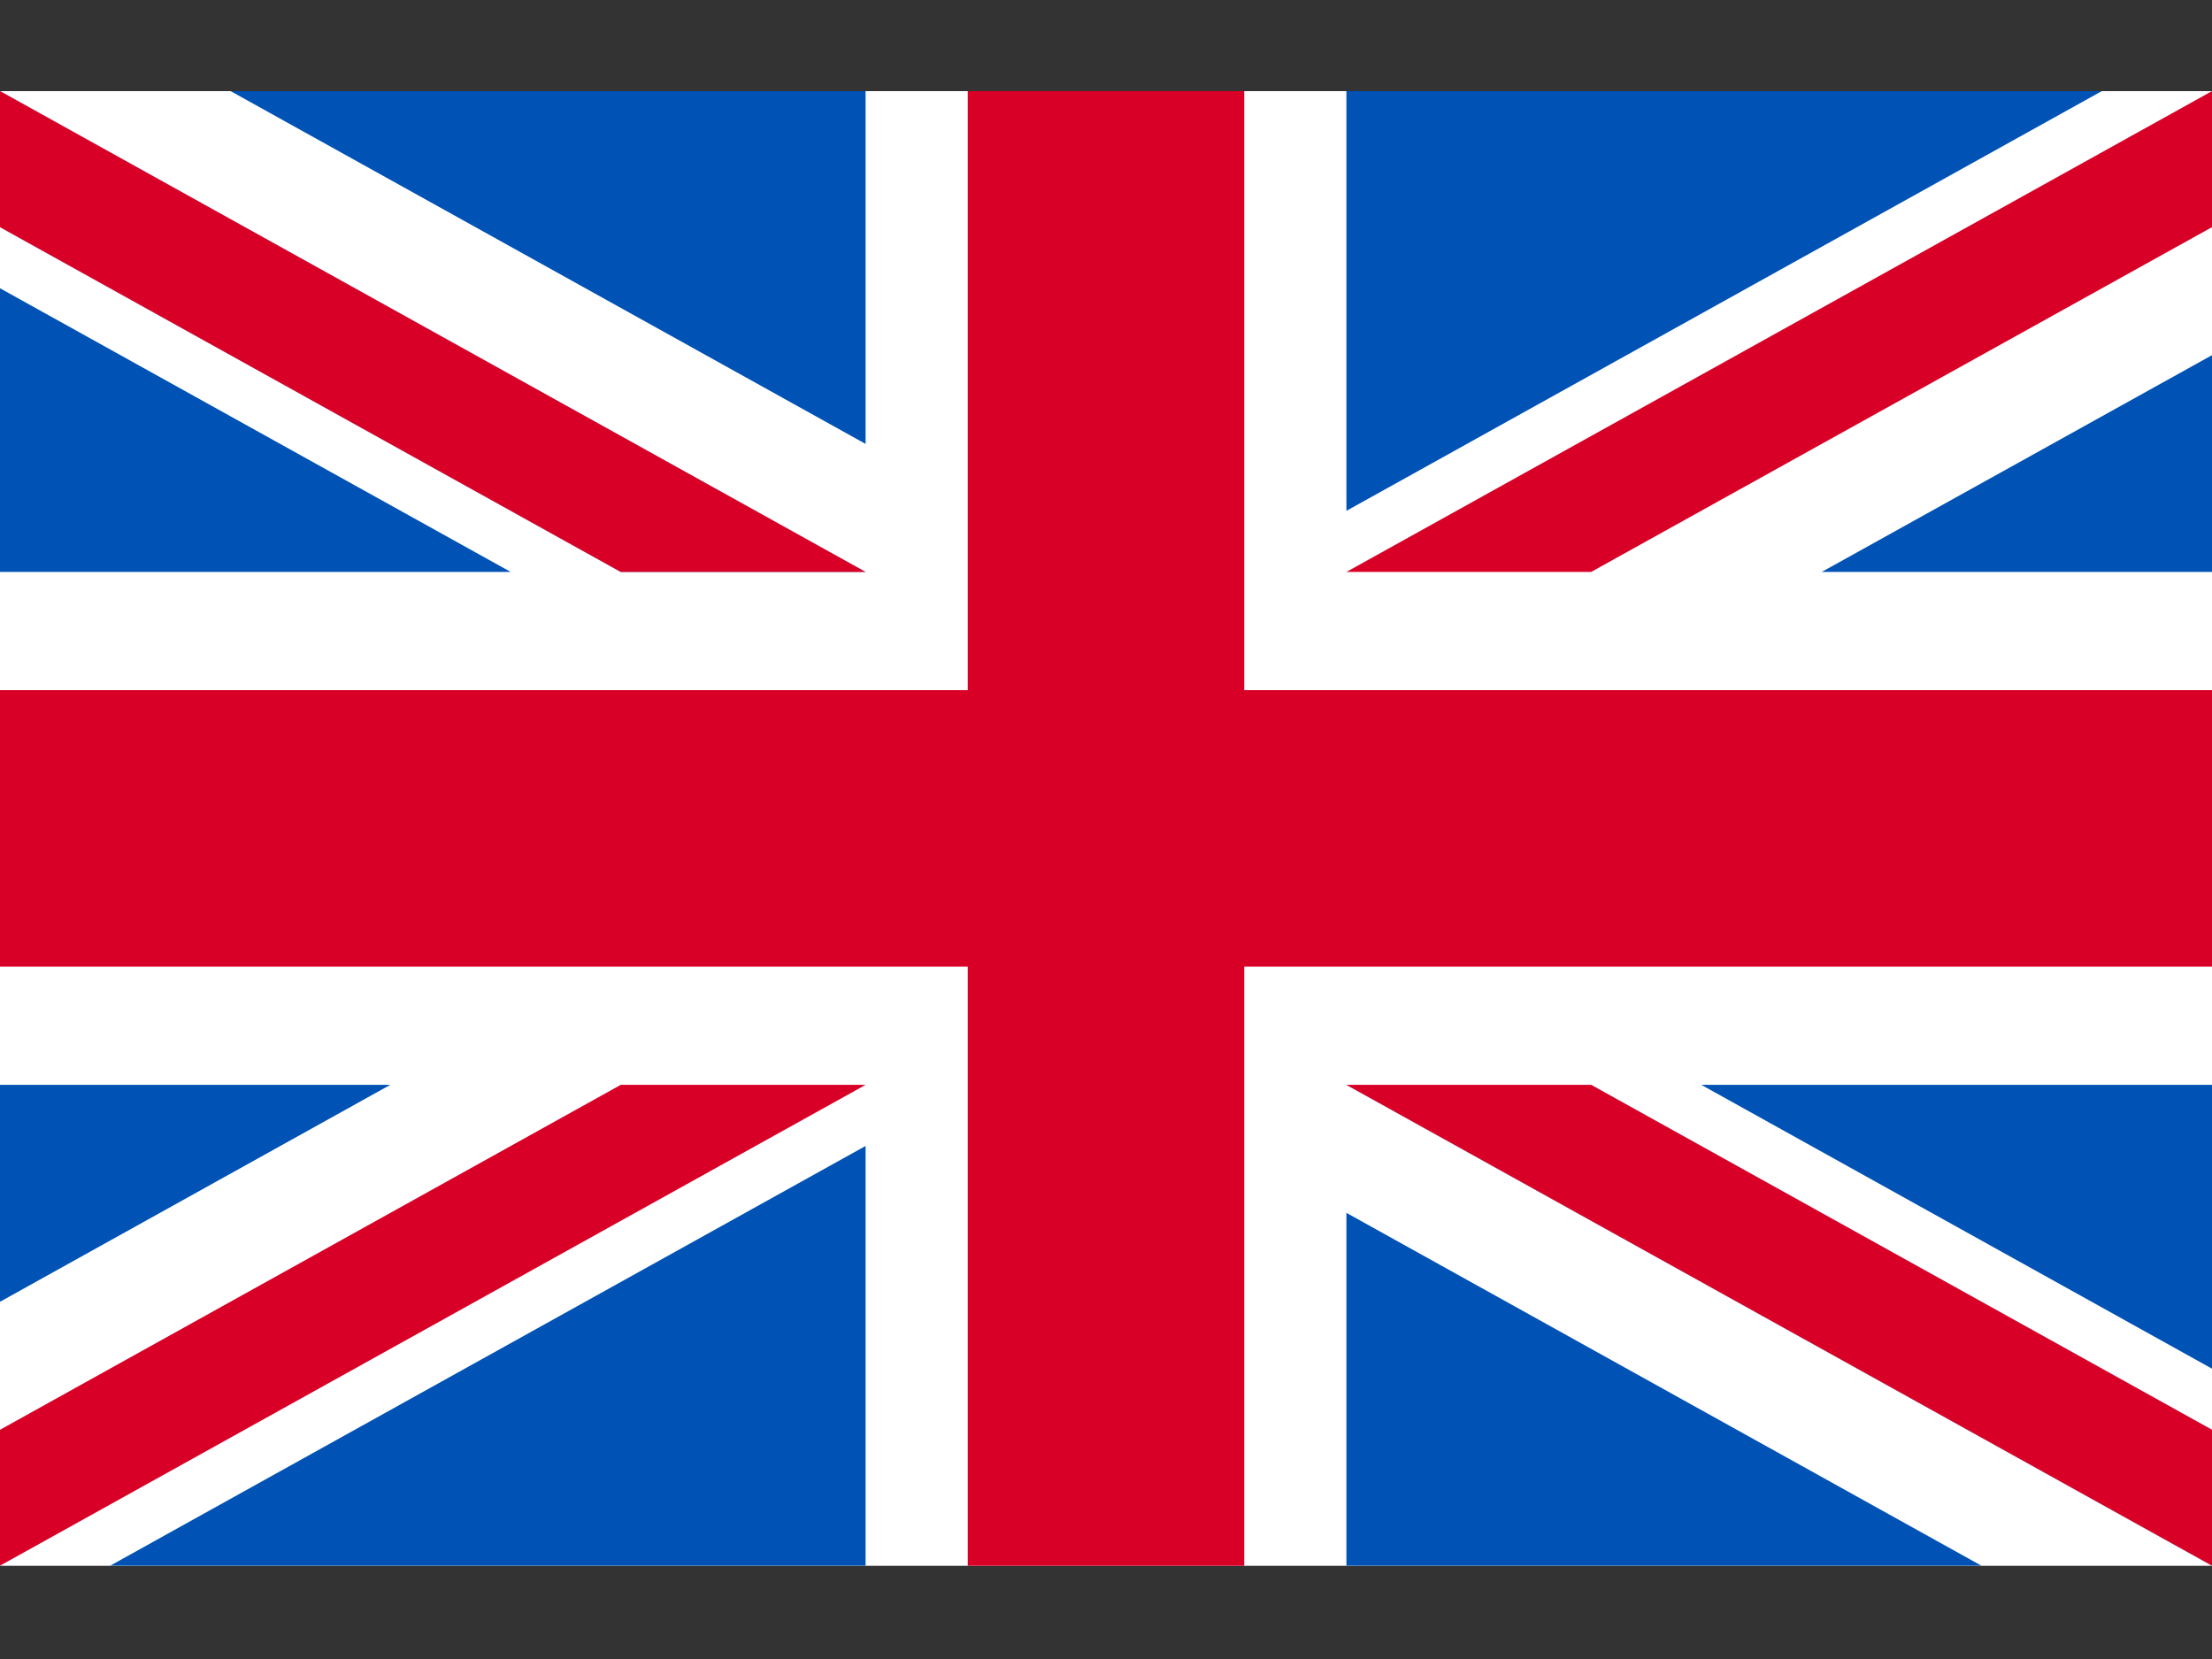
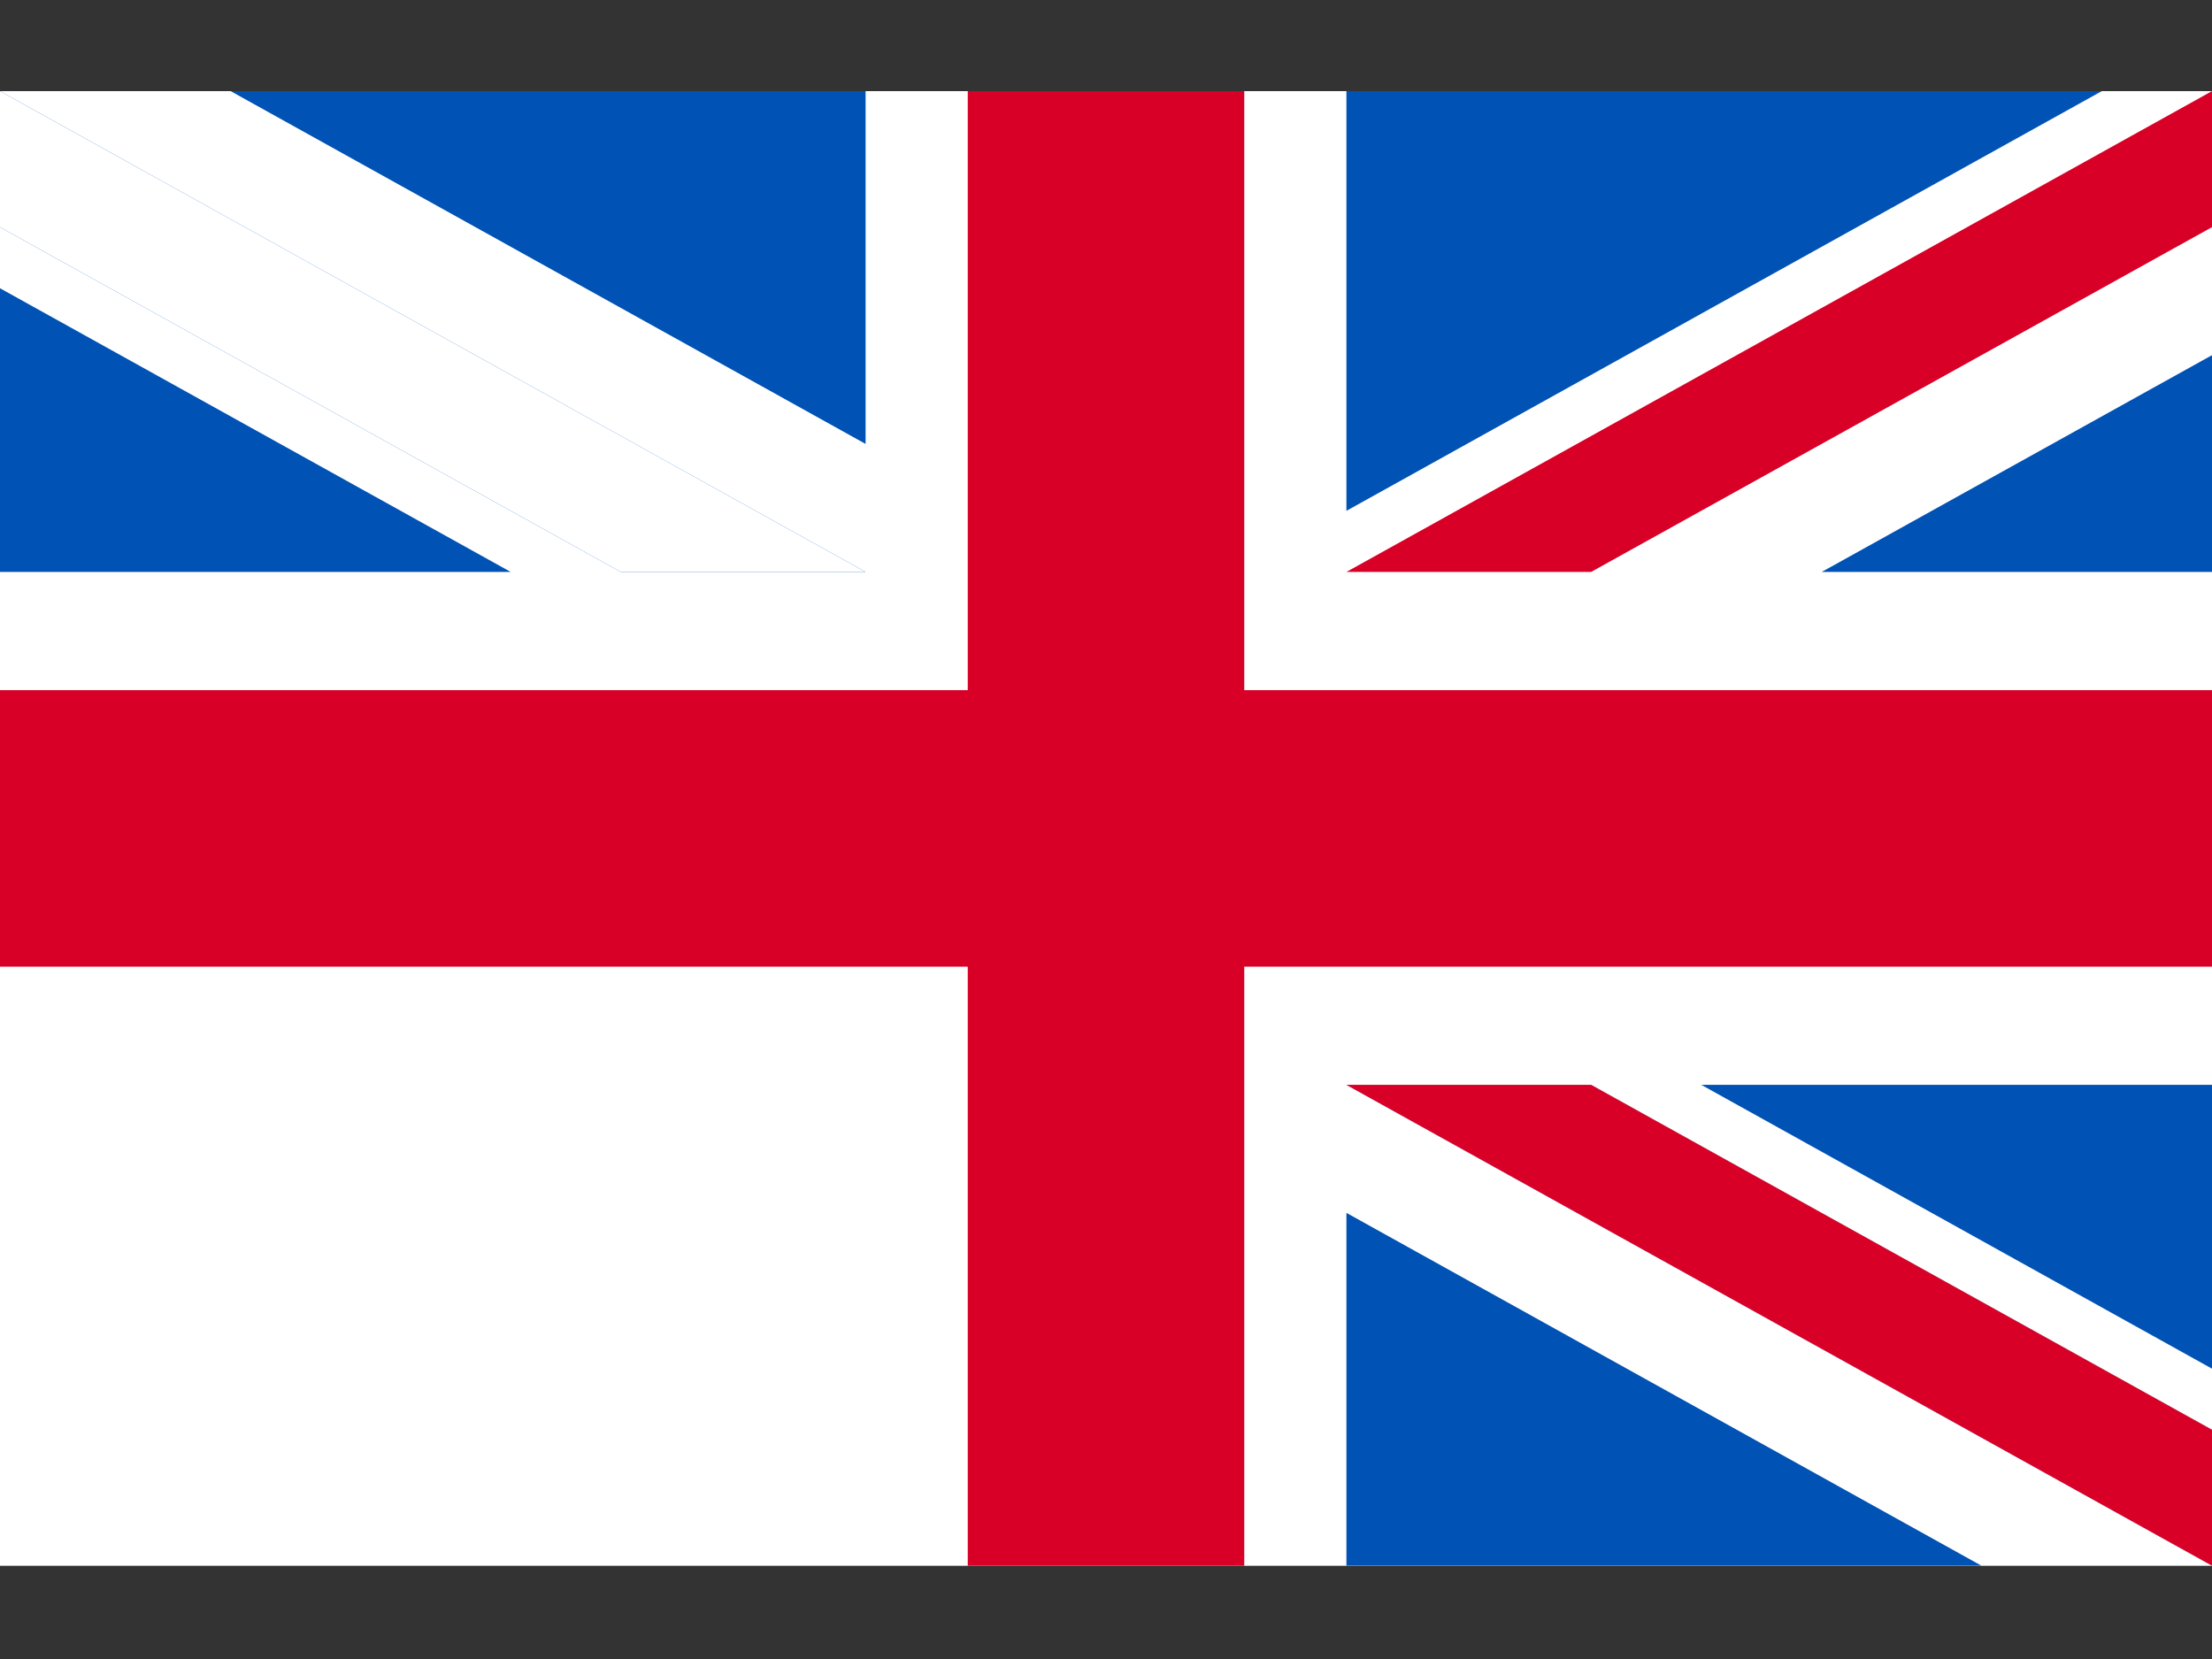
<svg xmlns="http://www.w3.org/2000/svg" width="16" height="12" viewBox="0 0 16 12" fill="none">
  <rect x="0" y="0" width="16" height="12" fill="#333333" stroke="none" />
  <g clip-path="url(#clip0_587_2345)">
    <path d="M0 0.659H16V11.326H0V0.659Z" fill="white" />
    <path d="M9 0.659H7V4.992H0V6.992H7V11.326H9V6.992H16V4.992H9V0.659Z" fill="#D80027" />
    <path d="M12.306 7.847L16 9.9V7.847H12.306ZM9.739 7.847L16 11.325V10.342L11.509 7.847H9.739ZM14.332 11.325L9.739 8.773V11.325H14.332Z" fill="#0052B4" />
    <path d="M9.739 7.847L16 11.325V10.342L11.509 7.847H9.739Z" fill="white" />
    <path d="M9.739 7.847L16 11.325V10.342L11.509 7.847H9.739Z" fill="#D80027" />
-     <path d="M2.823 7.847L0 9.416V7.847H2.823ZM6.261 8.289V11.325H0.797L6.261 8.289Z" fill="#0052B4" />
-     <path d="M4.49 7.847L0 10.342V11.325L6.261 7.847H4.49Z" fill="#D80027" />
    <path d="M3.694 4.137L0 2.085V4.137H3.694ZM6.261 4.137L0 0.659V1.643L4.49 4.137H6.261ZM1.668 0.659L6.261 3.211V0.659H1.668Z" fill="#0052B4" />
    <path d="M6.261 4.137L0 0.659V1.643L4.49 4.137H6.261Z" fill="white" />
-     <path d="M6.261 4.137L0 0.659V1.643L4.49 4.137H6.261Z" fill="#D80027" />
    <path d="M13.177 4.137L16 2.569V4.137H13.177ZM9.739 3.695V0.659H15.203L9.739 3.695Z" fill="#0052B4" />
    <path d="M11.509 4.137L16 1.643V0.659L9.739 4.137H11.509Z" fill="#D80027" />
  </g>
  <defs>
    <clipPath id="clip0_587_2345">
      <rect width="16" height="10.667" fill="white" transform="translate(0 0.659)" />
    </clipPath>
  </defs>
</svg>